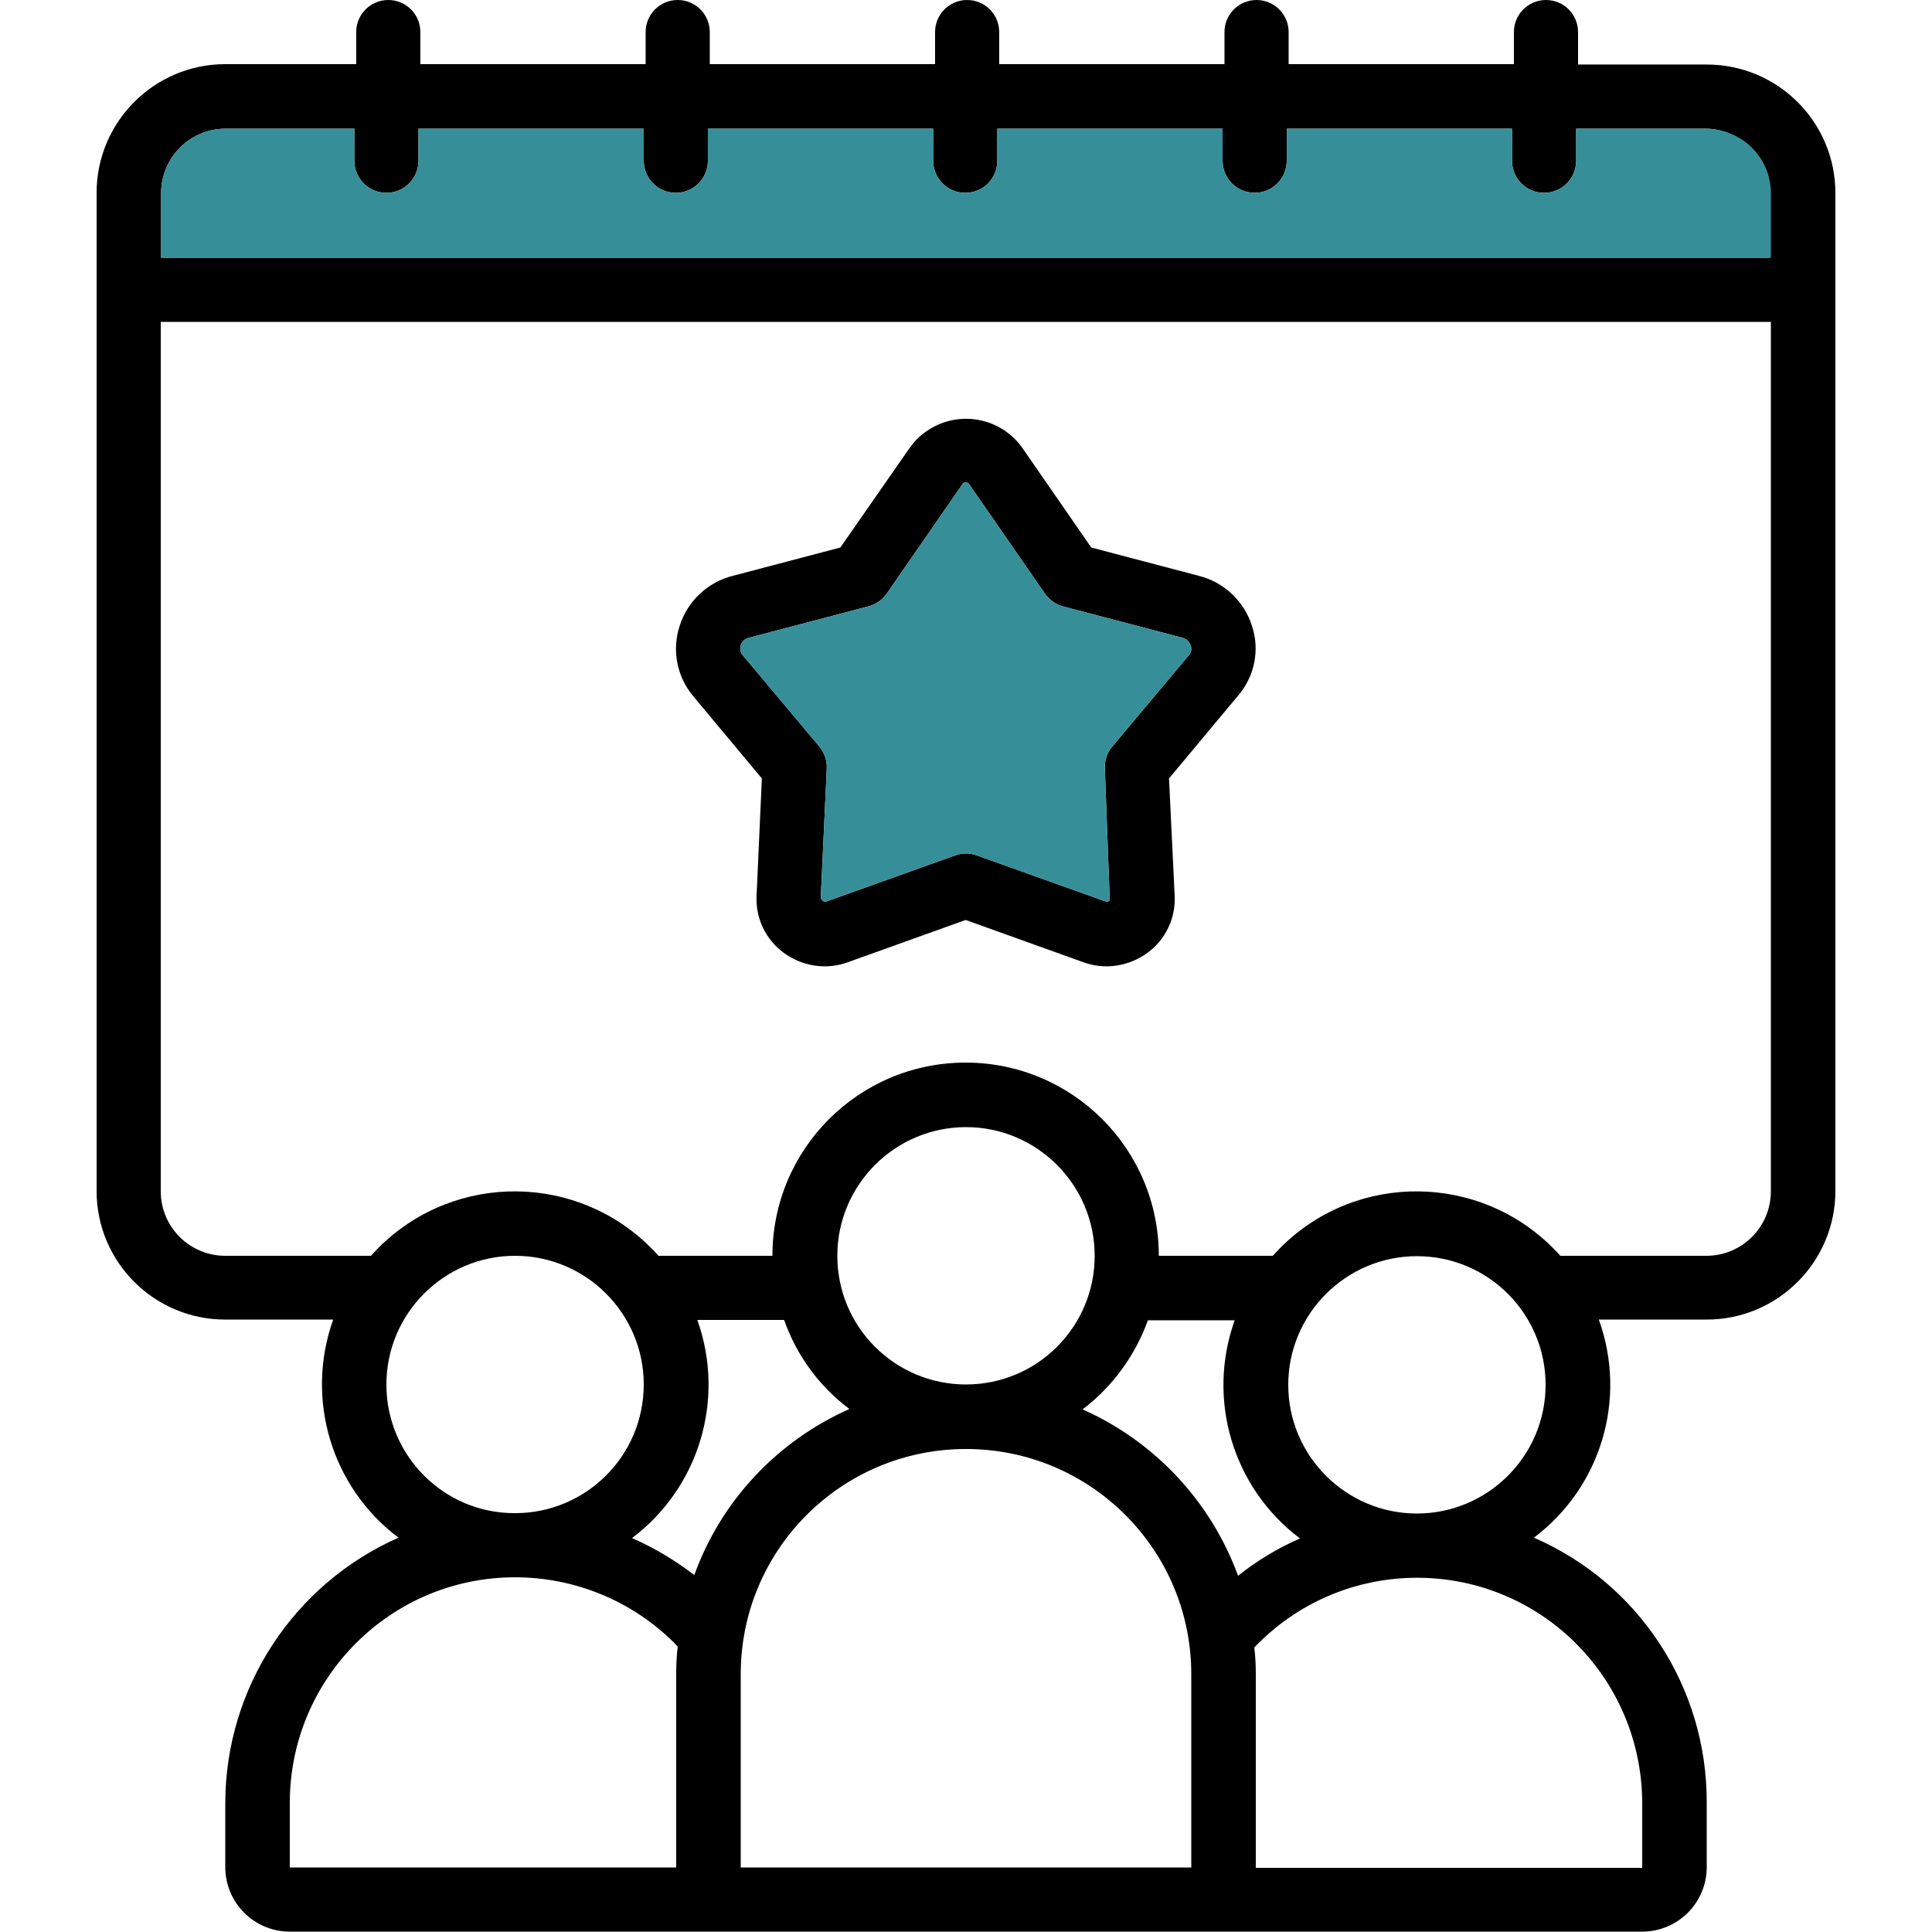
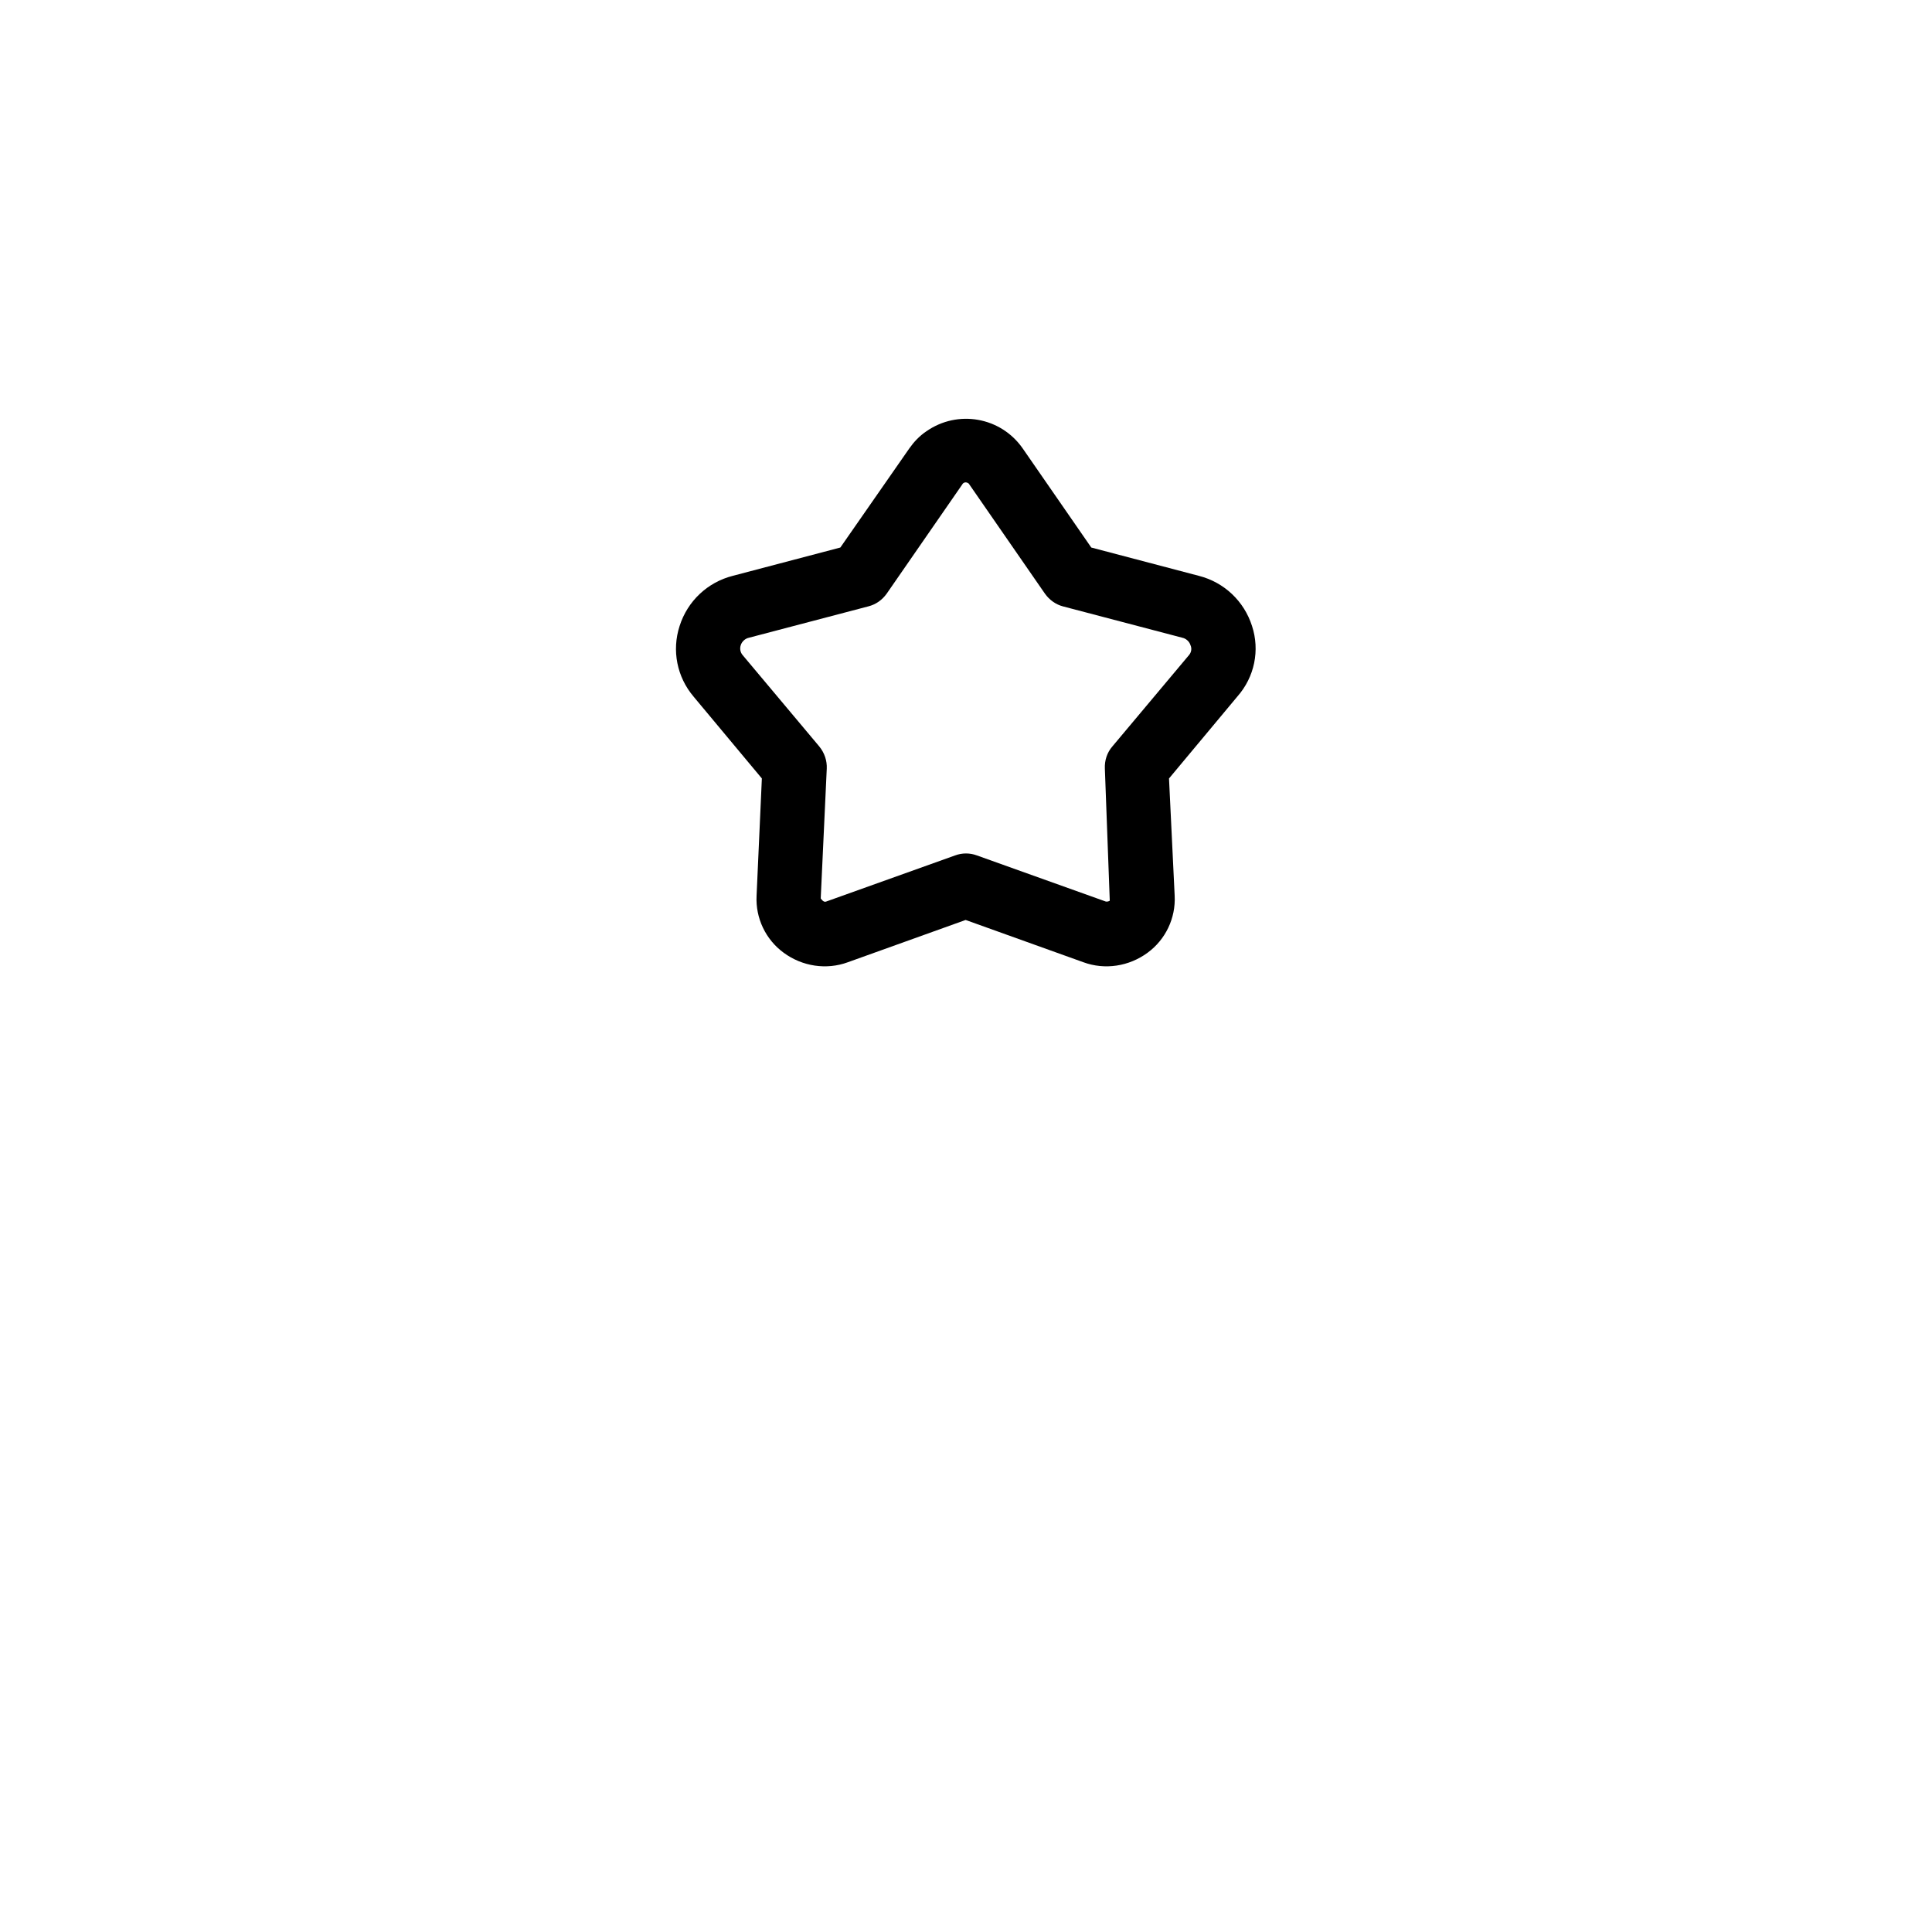
<svg xmlns="http://www.w3.org/2000/svg" id="Icons" x="0px" y="0px" viewBox="0 0 512 512" style="enable-background:new 0 0 512 512;" xml:space="preserve">
  <style type="text/css">	.st0{fill:#368F98;}</style>
-   <path d="M452.3,17.1h-34.1V8.5c0-4.7-3.8-8.5-8.5-8.5c-4.7,0-8.5,3.8-8.5,8.5v8.5h-59.7V8.5c0-4.7-3.8-8.5-8.5-8.5 c-4.7,0-8.5,3.8-8.5,8.5v8.5h-59.7V8.5c0-4.7-3.8-8.5-8.5-8.5s-8.5,3.8-8.5,8.5v8.5h-59.7V8.5c0-4.7-3.8-8.5-8.5-8.5 c-4.7,0-8.5,3.8-8.5,8.5v8.5h-59.7V8.5c0-4.7-3.8-8.5-8.5-8.5c-4.7,0-8.5,3.8-8.5,8.5v8.5H59.7c-18.8,0-34.1,15.3-34.1,34.1v264.5 c0,18.9,15.3,34.1,34.1,34.1h28.6c-7.5,21-0.5,44.4,17.3,57.8c-27.8,12.3-45.8,39.8-45.9,70.2v17.1c0,9.4,7.6,17.1,17.1,17.1h358.4 c9.4,0,17.1-7.6,17.1-17.1v-17.1c0.1-30.5-17.9-58.1-45.8-70.2c17.8-13.4,24.8-36.8,17.2-57.8h28.6c18.8,0,34.1-15.3,34.1-34.1V51.2 C486.4,32.3,471.1,17.1,452.3,17.1z M102.4,366.9c0-18.8,15.3-34.1,34.1-34.1c18.8,0,34.1,15.3,34.1,34.1 c0,18.9-15.3,34.1-34.1,34.1C117.7,401.1,102.4,385.8,102.4,366.9z M179.2,443.7v51.2H76.8v-17.1c0-33,26.7-59.8,59.7-59.8 c15.9,0,31.1,6.3,42.3,17.5c0.3,0.3,0.5,0.6,0.8,0.9C179.3,438.8,179.2,441.3,179.2,443.7z M167.5,407.6 c17.8-13.4,24.8-36.8,17.3-57.8h23c3.3,9.4,9.3,17.6,17.3,23.6c-19.1,8.5-34,24.3-41.1,44C178.9,413.5,173.4,410.2,167.5,407.6z  M221.9,332.8c0-18.8,15.3-34.1,34.1-34.1s34.1,15.3,34.1,34.1c0,18.9-15.3,34.1-34.1,34.1S221.9,351.7,221.9,332.8z M315.7,494.9 H196.3v-51.2c0-33,26.7-59.7,59.7-59.7s59.7,26.7,59.7,59.7V494.9z M286.9,373.5c7.9-6,13.9-14.2,17.3-23.6h23 c-7.5,21-0.5,44.4,17.3,57.8c-5.9,2.6-11.4,5.9-16.4,9.9C320.9,397.9,306,382,286.9,373.5z M416.8,434.7c0.3,0.3,0.6,0.6,0.9,0.9 c11.2,11.2,17.5,26.4,17.5,42.3v17.1H332.8v-51.2c0-2.4-0.1-4.8-0.4-7.2C355.2,412.7,393,411.9,416.8,434.7z M375.5,401.1 c-18.8,0-34.1-15.3-34.1-34.1c0-18.8,15.3-34.1,34.1-34.1c18.9,0,34.1,15.3,34.1,34.1C409.6,385.8,394.3,401.1,375.5,401.1z  M469.3,315.7c0,9.4-7.6,17.1-17.1,17.1h-38.7c-18.7-21-51-22.9-72-4.2c-1.5,1.3-2.8,2.7-4.2,4.2h-30.2c0-28.3-22.9-51.2-51.2-51.2 s-51.2,22.9-51.2,51.2h-30.2c-18.7-21-50.9-22.9-72-4.2c-1.5,1.3-2.8,2.7-4.2,4.2H59.7c-9.4,0-17.1-7.6-17.1-17.1V85.3h426.7V315.7z  M469.3,68.3H42.7V51.2c0-9.4,7.6-17.1,17.1-17.1h34.1v8.5c0,4.7,3.8,8.5,8.5,8.5c4.7,0,8.5-3.8,8.5-8.5v-8.5h59.7v8.5 c0,4.7,3.8,8.5,8.5,8.5c4.7,0,8.5-3.8,8.5-8.5v-8.5h59.7v8.5c0,4.7,3.8,8.5,8.5,8.5s8.5-3.8,8.5-8.5v-8.5h59.7v8.5 c0,4.7,3.8,8.5,8.5,8.5c4.7,0,8.5-3.8,8.5-8.5v-8.5h59.7v8.5c0,4.7,3.8,8.5,8.5,8.5c4.7,0,8.5-3.8,8.5-8.5v-8.5h34.1 c9.4,0,17.1,7.6,17.1,17.1V68.3z" />
-   <path class="st0" d="M469.3,51.2v17.1H42.7V51.2c0-9.4,7.6-17.1,17.1-17.1h34.1v8.5c0,4.7,3.8,8.5,8.5,8.5c4.7,0,8.5-3.8,8.5-8.5 v-8.5h59.7v8.5c0,4.7,3.8,8.5,8.5,8.5c4.7,0,8.5-3.8,8.5-8.5v-8.5h59.7v8.5c0,4.7,3.8,8.5,8.5,8.5s8.5-3.8,8.5-8.5v-8.5h59.7v8.5 c0,4.7,3.8,8.5,8.5,8.5c4.7,0,8.5-3.8,8.5-8.5v-8.5h59.7v8.5c0,4.7,3.8,8.5,8.5,8.5c4.7,0,8.5-3.8,8.5-8.5v-8.5h34.1 C461.7,34.1,469.3,41.8,469.3,51.2z" />
  <path d="M331.8,165.9c-2.1-6.6-7.4-11.6-14.1-13.3l-28.5-7.5l-18.2-26.3c-5.8-8.3-17.2-10.3-25.5-4.5c-1.8,1.2-3.3,2.8-4.5,4.5 l-18.3,26.3l-28.5,7.5c-6.7,1.7-12,6.7-14.1,13.3c-2.1,6.5-0.7,13.5,3.7,18.7l18.1,21.7l-1.4,31.1c-0.3,5.9,2.4,11.6,7.2,15.1 c4.9,3.6,11.3,4.6,17,2.5l31.2-11.2l31.2,11.2c5.7,2.1,12.1,1.1,17-2.5c4.8-3.5,7.5-9.2,7.2-15.1l-1.5-31.1l18.1-21.7 C332.5,179.4,333.9,172.3,331.8,165.9z M315.1,173.6l-20.3,24.2c-1.4,1.6-2.1,3.7-2,5.9l1.3,35c-0.3,0.2-0.8,0.3-1.1,0.2l-34.1-12.2 c-1.9-0.7-3.9-0.7-5.8,0L219,238.9c-0.5,0.2-0.9,0-1.5-0.8l1.6-34.4c0.1-2.1-0.6-4.2-2-5.9l-20.3-24.2c-0.6-0.7-0.8-1.7-0.5-2.6 c0.3-1,1.2-1.8,2.2-2l31.6-8.3c2-0.5,3.7-1.7,4.9-3.4l20-28.9c0.3-0.6,1-0.7,1.5-0.4c0.2,0.1,0.3,0.2,0.4,0.4l20,28.9 c1.2,1.7,2.9,2.9,4.8,3.4l31.6,8.3c1,0.2,1.9,1,2.2,2C315.9,171.9,315.7,172.9,315.1,173.6z" />
-   <path class="st0" d="M315.1,173.6l-20.3,24.2c-1.4,1.6-2.1,3.7-2,5.9l1.3,35c-0.3,0.2-0.8,0.3-1.1,0.2l-34.1-12.2 c-1.9-0.7-3.9-0.7-5.8,0L219,238.9c-0.5,0.2-0.9,0-1.5-0.8l1.6-34.4c0.1-2.1-0.6-4.2-2-5.9l-20.3-24.2c-0.6-0.7-0.8-1.7-0.5-2.6 c0.3-1,1.2-1.8,2.2-2l31.6-8.3c2-0.5,3.7-1.7,4.9-3.4l20-28.9c0.3-0.6,1-0.7,1.5-0.4c0.2,0.1,0.3,0.2,0.4,0.4l20,28.9 c1.2,1.7,2.9,2.9,4.8,3.4l31.6,8.3c1,0.2,1.9,1,2.2,2C315.9,171.9,315.7,172.9,315.1,173.6z" />
</svg>